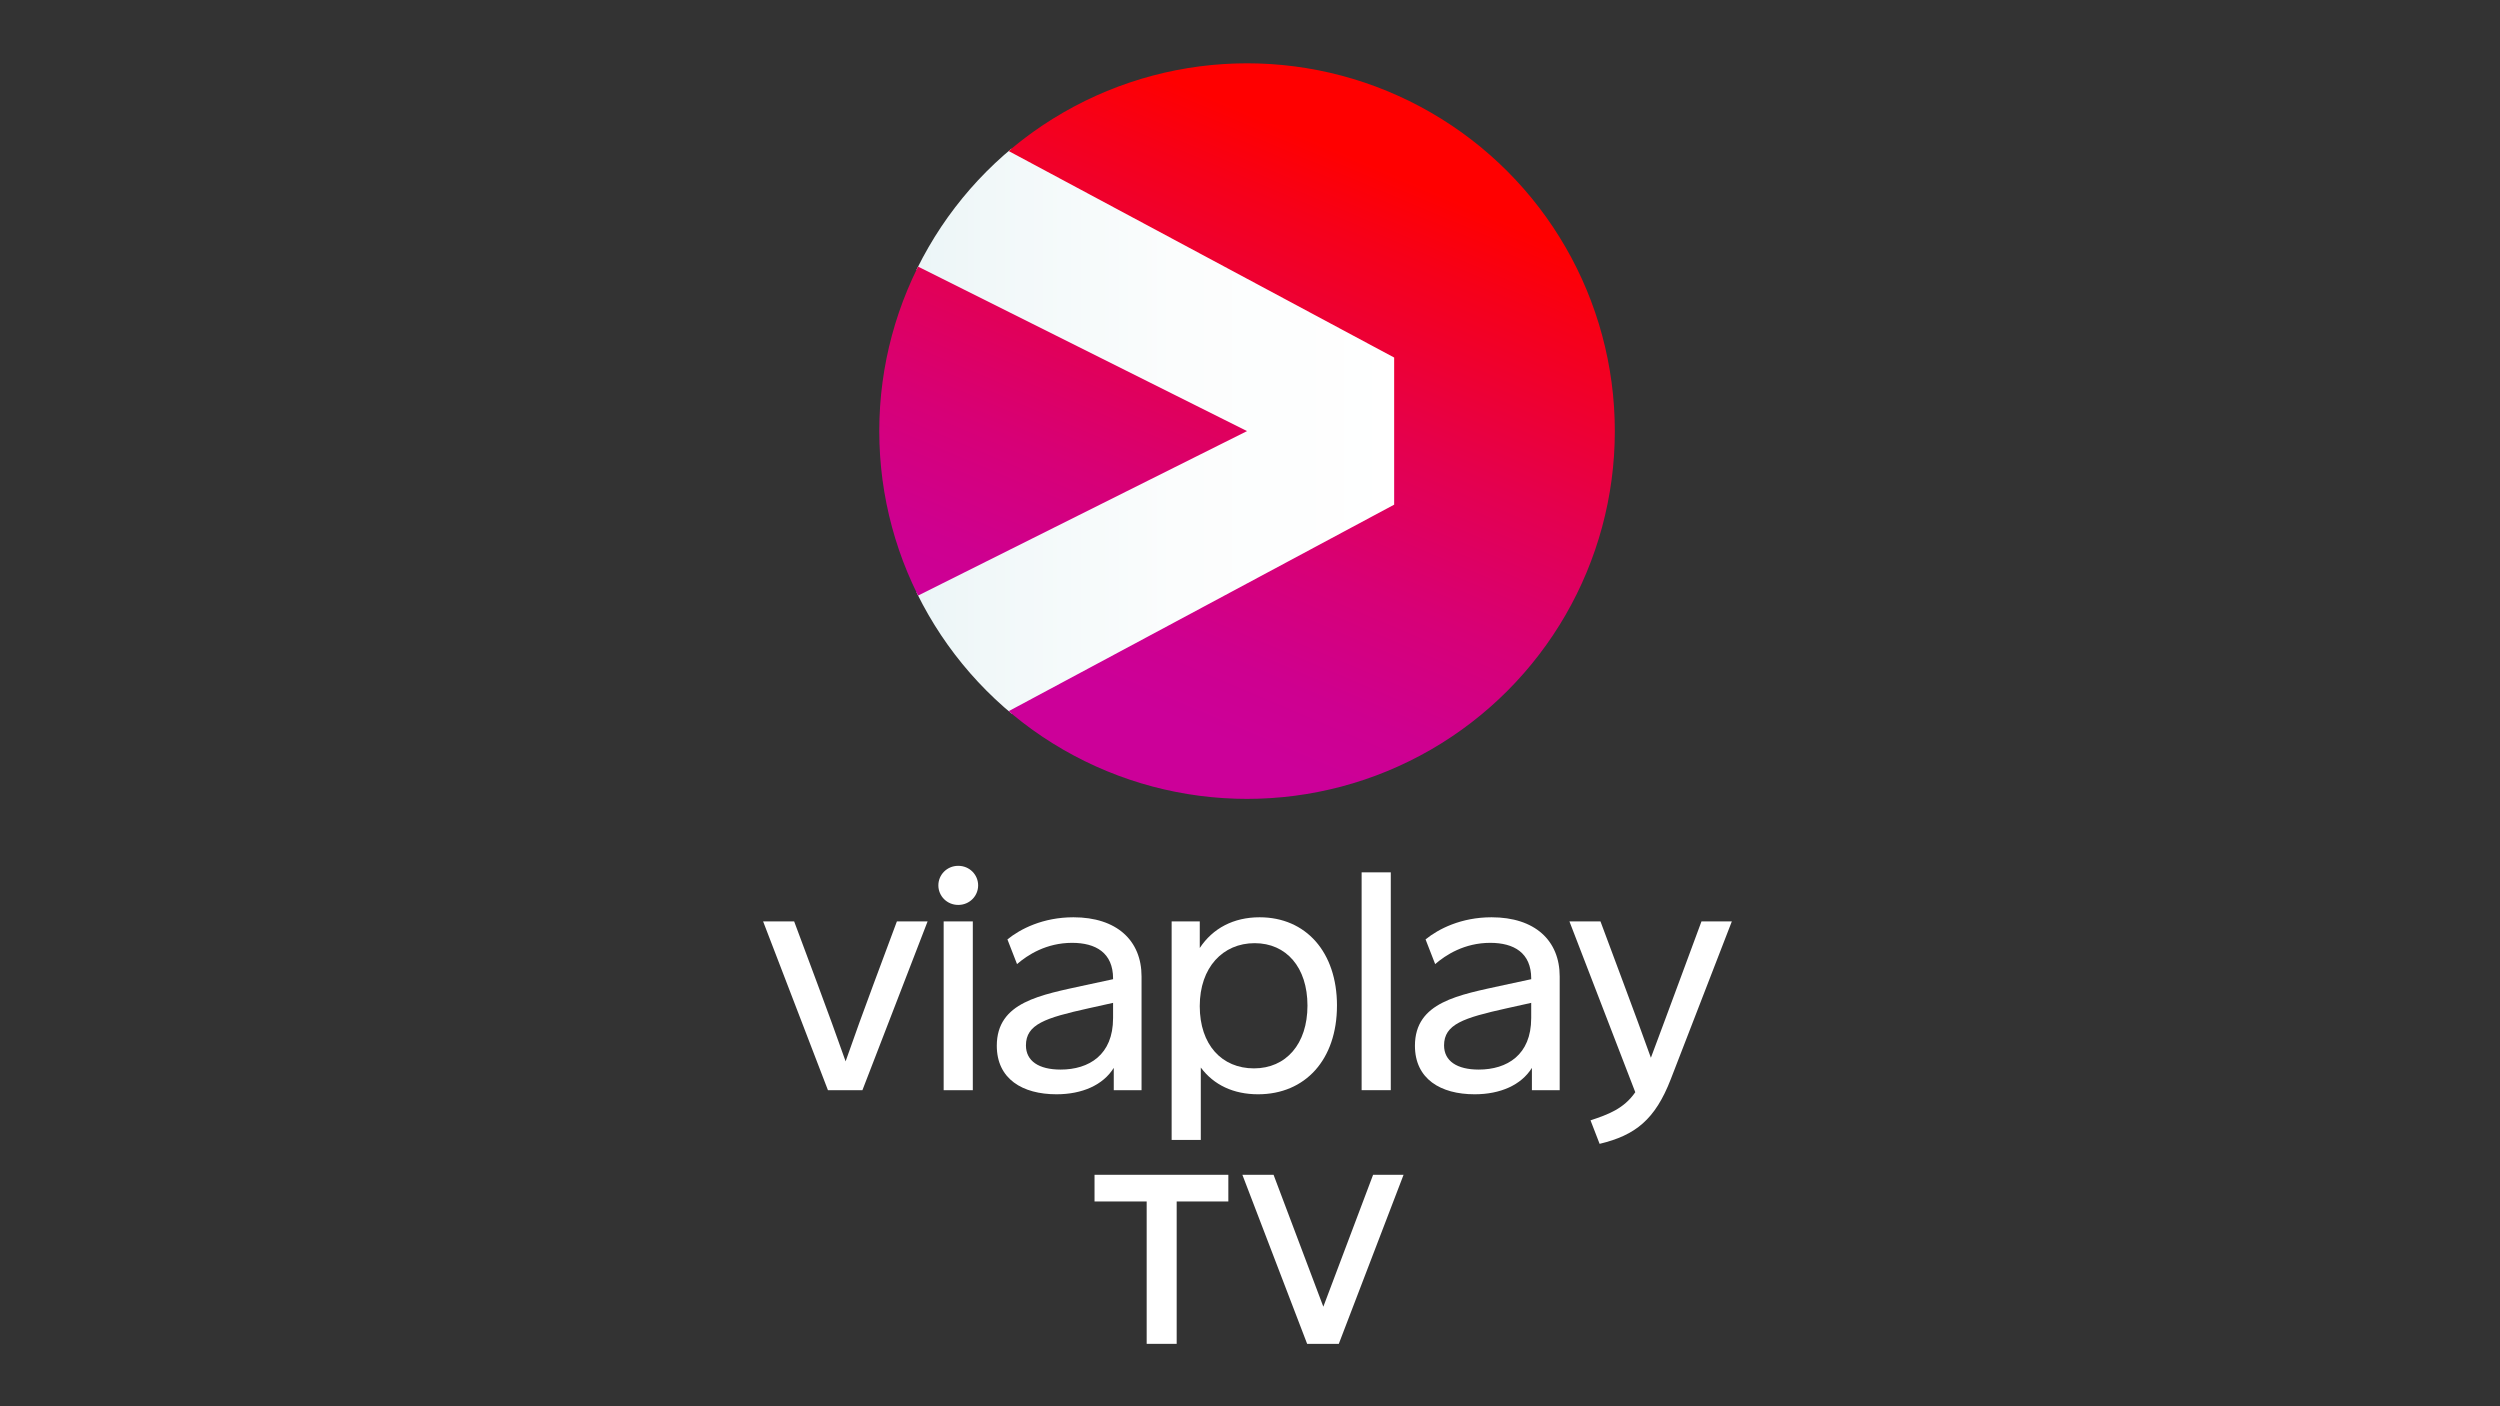
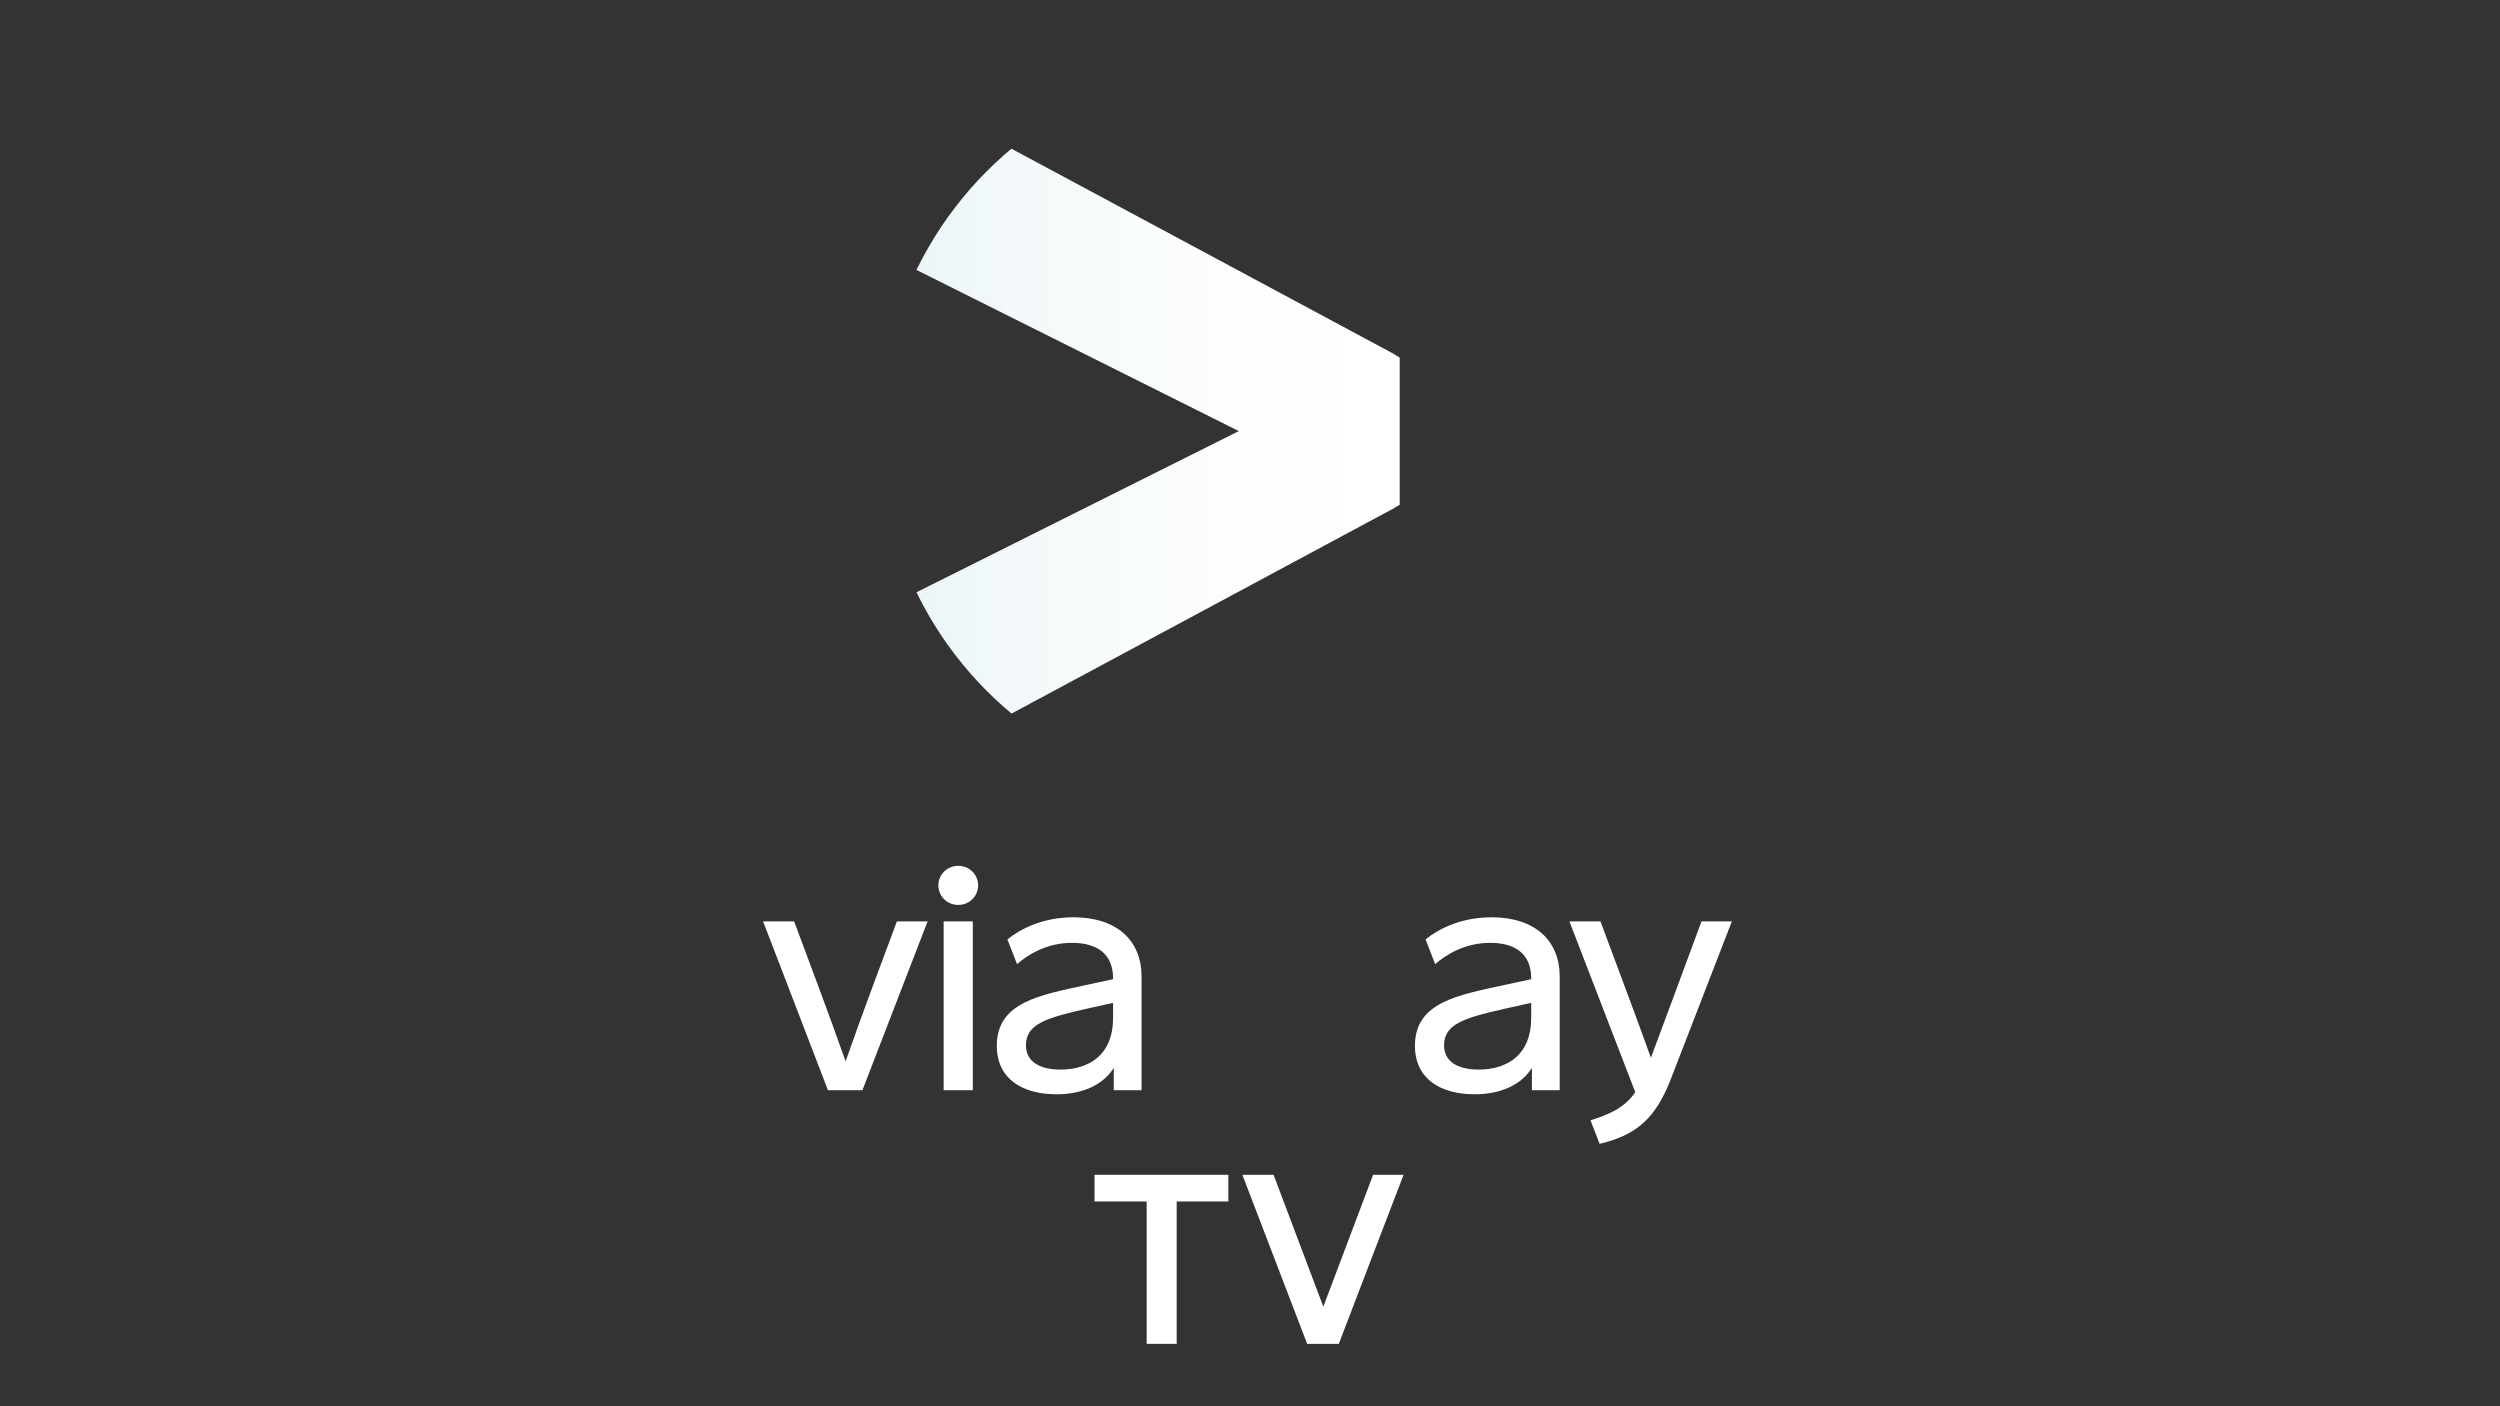
<svg xmlns="http://www.w3.org/2000/svg" id="b" data-name="Laag 2" width="1600" height="900" viewBox="0 0 1600 900">
  <rect x="0" y="0" width="1600" height="900" fill="#333333" stroke="none" />
  <defs>
    <clipPath id="d">
      <circle id="e" data-name="SVGID" cx="798.11" cy="275.9" r="235.38" style="fill: none; stroke-width: 0px;" />
    </clipPath>
    <linearGradient id="g" x1="584.39" y1="275.9" x2="895.79" y2="275.9" gradientUnits="userSpaceOnUse">
      <stop offset="0" stop-color="#ebf5f7" />
      <stop offset=".15" stop-color="#f1f8f9" />
      <stop offset=".54" stop-color="#fbfdfd" />
      <stop offset="1" stop-color="#fff" />
    </linearGradient>
    <clipPath id="h">
-       <path id="i" data-name="SVGID" d="M798.11,275.9l-210.56,105.28c-15.87-31.68-24.82-67.43-24.82-105.28s8.95-73.6,24.82-105.28l210.56,105.28ZM798.11,40.53c-58.2,0-111.47,21.14-152.55,56.14l246.7,132.16v94.15l-246.7,132.16c41.09,35,94.35,56.14,152.55,56.14,130,0,235.38-105.38,235.38-235.38s-105.38-235.38-235.38-235.38Z" style="fill: none; stroke-width: 0px;" />
+       <path id="i" data-name="SVGID" d="M798.11,275.9l-210.56,105.28c-15.87-31.68-24.82-67.43-24.82-105.28s8.95-73.6,24.82-105.28l210.56,105.28ZM798.11,40.53c-58.2,0-111.47,21.14-152.55,56.14l246.7,132.16v94.15l-246.7,132.16s-105.38-235.38-235.38-235.38Z" style="fill: none; stroke-width: 0px;" />
    </clipPath>
    <linearGradient id="j" x1="706.11" y1="492.63" x2="890.1" y2="59.18" gradientUnits="userSpaceOnUse">
      <stop offset=".1" stop-color="#c09" />
      <stop offset=".2" stop-color="#ce0090" />
      <stop offset=".36" stop-color="#d70077" />
      <stop offset=".56" stop-color="#e4004f" />
      <stop offset=".8" stop-color="#f60019" />
      <stop offset=".9" stop-color="red" />
    </linearGradient>
  </defs>
  <g>
    <path d="M786.14,768.94h-33.07v91.12h-19.2v-91.12h-33.37v-17.07h85.64v17.07Z" style="fill: #fff; stroke-width: 0px;" />
    <path d="M856.84,860.06h-20.27l-41.45-108.19h19.96l31.85,84.42,31.85-84.42h19.5l-41.45,108.19Z" style="fill: #fff; stroke-width: 0px;" />
  </g>
  <g>
    <path d="M551.94,697.71h-22.06l-41.49-108.01h19.87l15.26,40.94c6.04,16.14,11.96,32.49,17.67,48.63,5.71-16.25,11.64-32.82,17.78-49.18l15.04-40.39h19.65l-41.71,108.01Z" style="fill: #fff; stroke-width: 0px;" />
    <path d="M626.01,566.64c0,6.81-5.49,12.51-12.73,12.51s-12.73-5.71-12.73-12.51,5.49-12.51,12.73-12.51,12.73,5.71,12.73,12.51ZM603.94,697.71v-108.01h18.66v108.01h-18.66Z" style="fill: #fff; stroke-width: 0px;" />
    <path d="M730.59,624.93v72.78h-17.78v-14.27c-6.81,10.98-20.2,16.9-36.66,16.9-21.73,0-38.2-9.77-38.2-31.06,0-28.1,28.1-32.49,57.08-38.86l17.34-3.73v-.44c0-16.47-11.09-22.83-26.23-22.83-16.57,0-28.54,7.79-35.24,13.61l-6.15-15.81c8.23-6.7,22.72-14.16,42.26-14.16,27.66,0,43.58,14.82,43.58,37.87ZM712.37,651.71v-9.88l-15.81,3.51c-27.66,6.15-39.96,10.21-39.96,23.71,0,9.99,8.23,15.48,22.17,15.48,18.22,0,33.59-9.44,33.59-32.82Z" style="fill: #fff; stroke-width: 0px;" />
-     <path d="M855.66,643.59c0,34.58-20.31,56.75-50.49,56.75-15.7,0-28.32-5.93-36.66-17.12v46.32h-18.66v-139.84h18v17.01c8.34-12.62,21.62-19.65,38.31-19.65,29.53,0,49.51,22.17,49.51,56.53ZM836.78,643.59c0-24.48-13.5-39.96-33.81-39.96s-35.13,15.48-35.13,40.28,14.16,39.85,34.69,39.85,34.25-15.59,34.25-40.18Z" style="fill: #fff; stroke-width: 0px;" />
-     <path d="M871.44,697.71v-139.41h18.66v139.41h-18.66Z" style="fill: #fff; stroke-width: 0px;" />
    <path d="M998.2,624.93v72.78h-17.78v-14.27c-6.81,10.98-20.2,16.9-36.66,16.9-21.73,0-38.2-9.77-38.2-31.06,0-28.1,28.1-32.49,57.08-38.86l17.34-3.73v-.44c0-16.47-11.09-22.83-26.23-22.83-16.57,0-28.54,7.79-35.24,13.61l-6.15-15.81c8.23-6.7,22.72-14.16,42.26-14.16,27.66,0,43.58,14.82,43.58,37.87ZM979.97,651.71v-9.88l-15.81,3.51c-27.66,6.15-39.96,10.21-39.96,23.71,0,9.99,8.23,15.48,22.17,15.48,18.22,0,33.59-9.44,33.59-32.82Z" style="fill: #fff; stroke-width: 0px;" />
    <path d="M1069.3,690.68c-9.99,25.8-22.61,35.89-45.55,41.38l-5.82-15.04c11.2-3.73,21.29-7.35,28.65-18l-42.15-109.33h19.87l14.49,38.86c6.04,16.25,13.28,35.67,17.78,48.41,4.94-12.95,11.86-32.05,18-48.41l14.38-38.86h19.43l-39.08,100.99Z" style="fill: #fff; stroke-width: 0px;" />
  </g>
  <g id="c" data-name="Symbol">
    <g style="clip-path: url(#d);">
      <g>
        <g id="f" data-name="Symbol">
          <path d="M892.49,226.75l-246.26-132.16-1.27-.76-1.22,1.04c-24.16,20.59-43.78,45.72-58.29,74.7l-1.06,2.11,2.11,1.05,206.35,103.18-206.35,103.18-2.11,1.05,1.06,2.11c14.52,28.98,34.13,54.11,58.29,74.7l1.22,1.04,1.42-.76,246.12-132.16.95-.67,2.35-1.41v-94.15l-2.35-1.41-.95-.67Z" style="fill: url(#g); stroke-width: 0px;" />
        </g>
        <g style="clip-path: url(#h);">
-           <circle cx="798.11" cy="275.9" r="235.38" style="fill: url(#j); stroke-width: 0px;" />
-         </g>
+           </g>
      </g>
    </g>
  </g>
</svg>